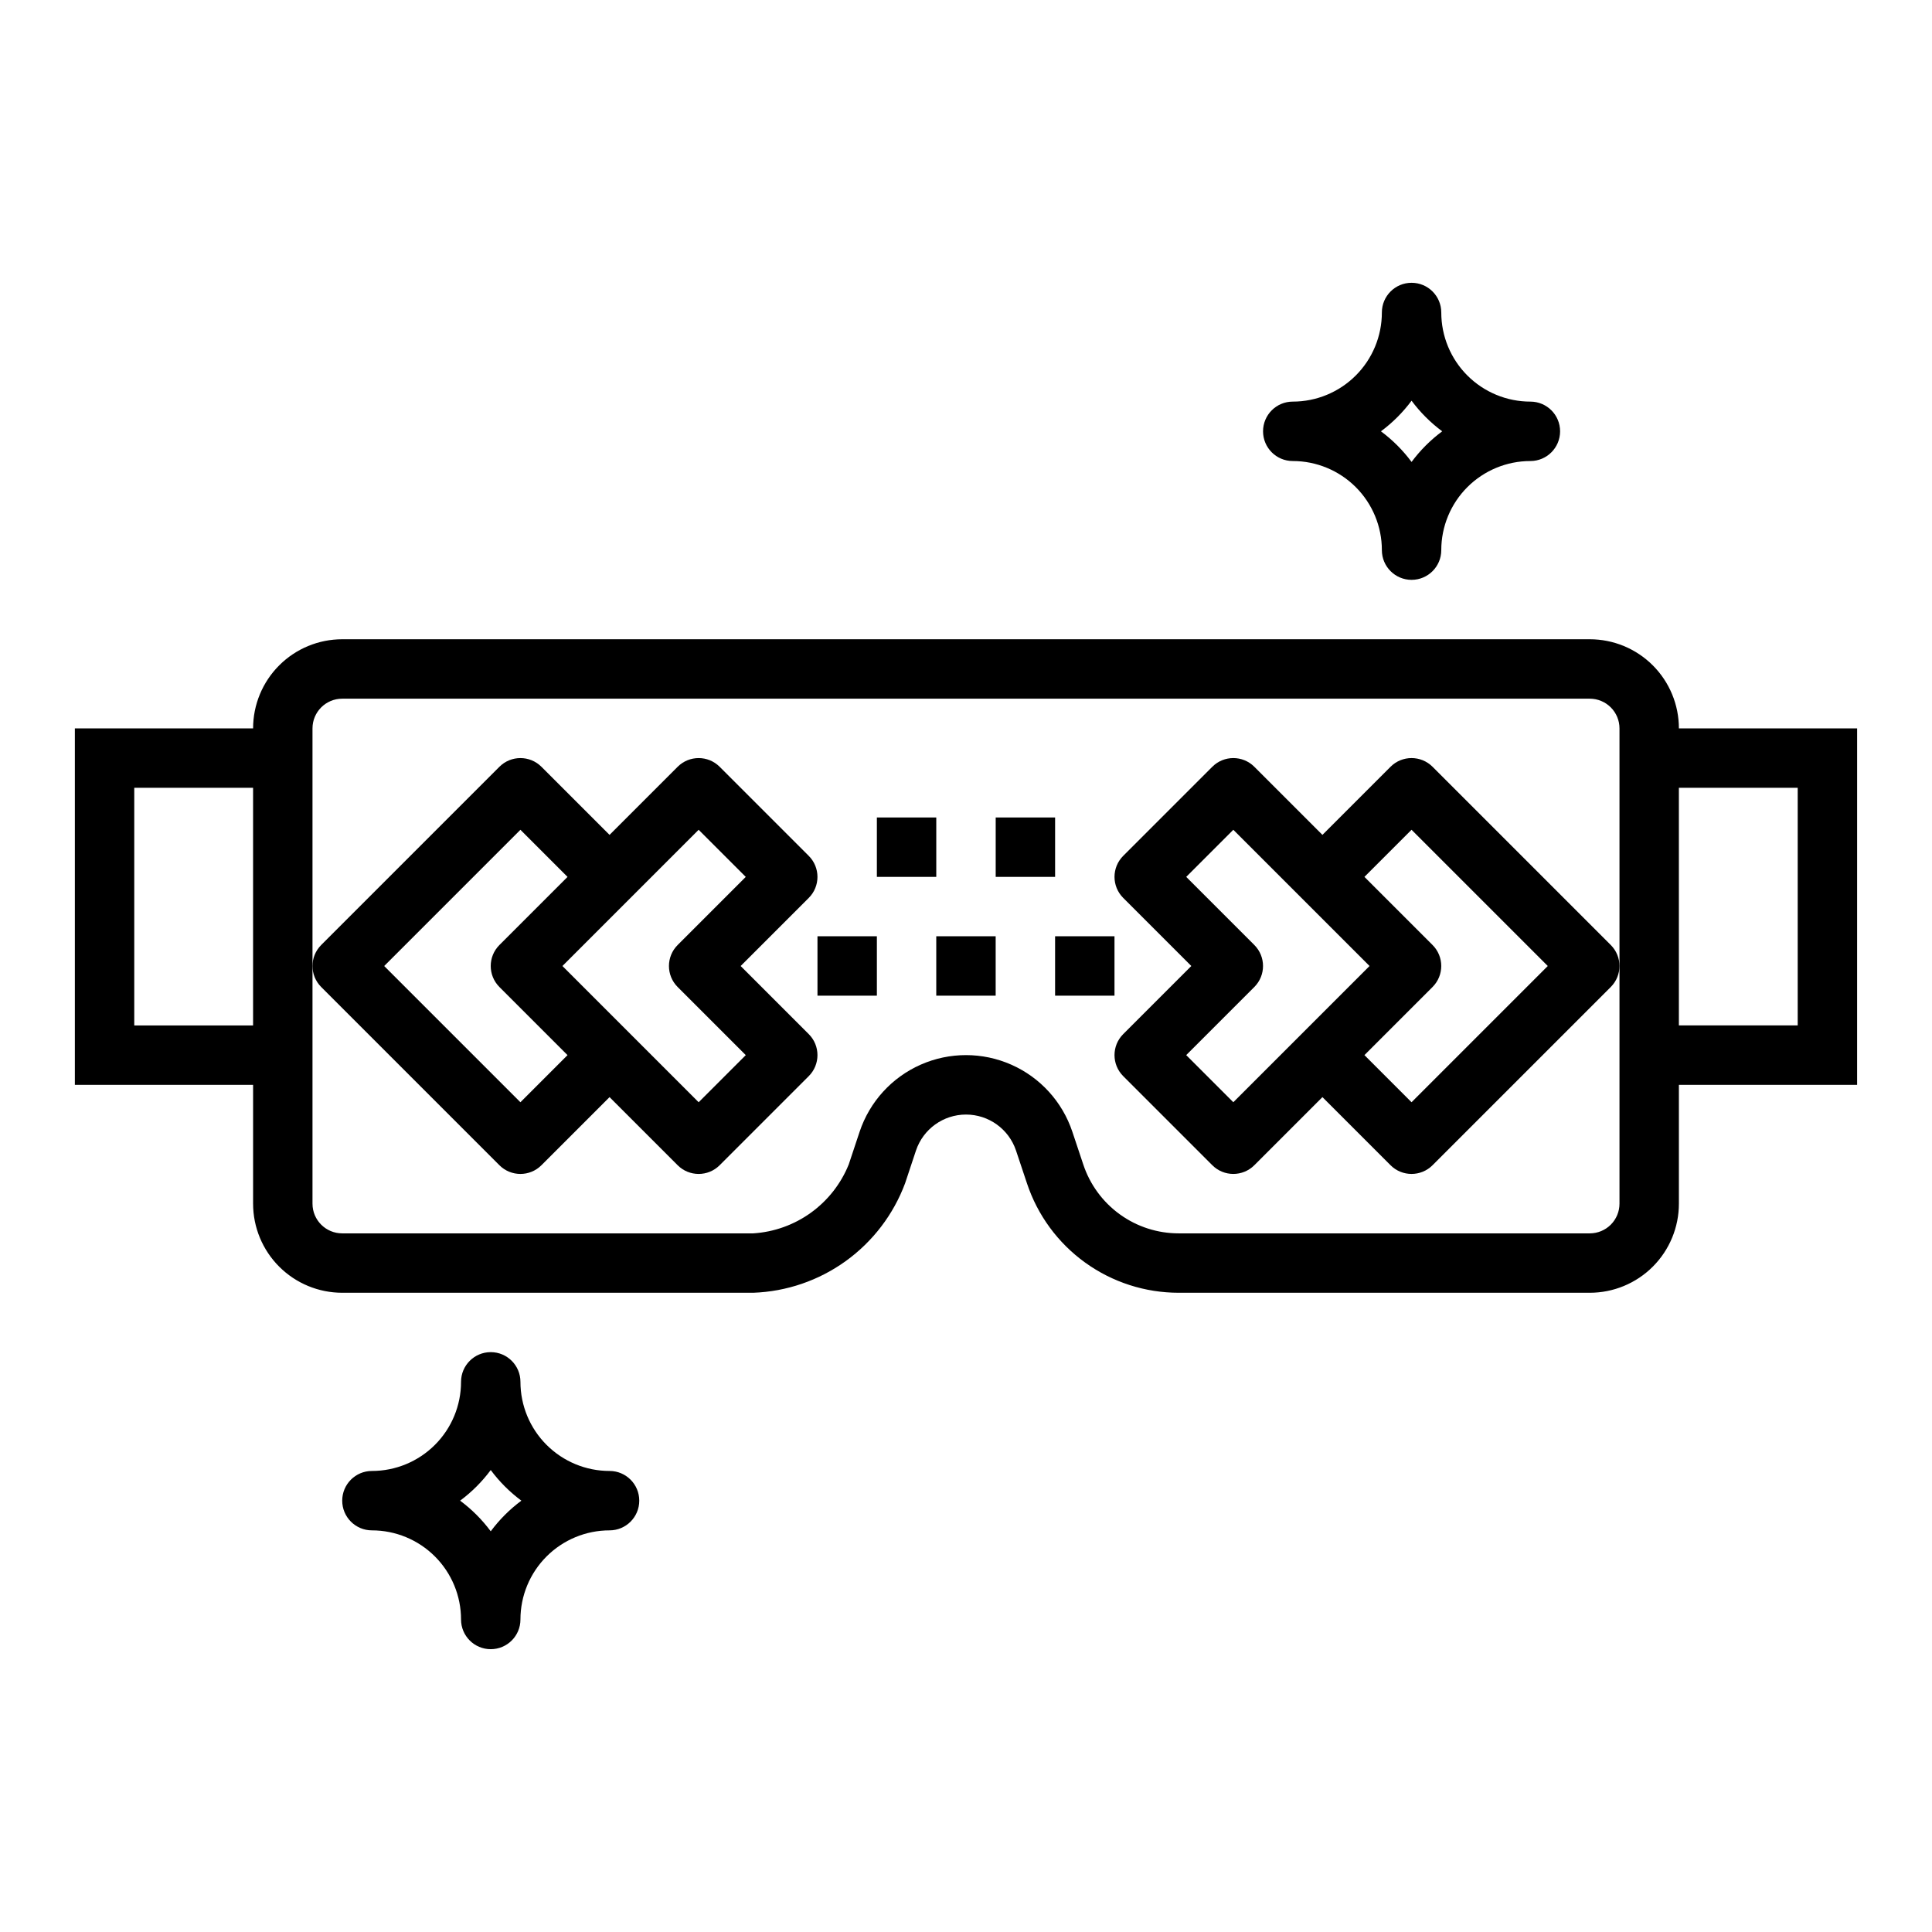
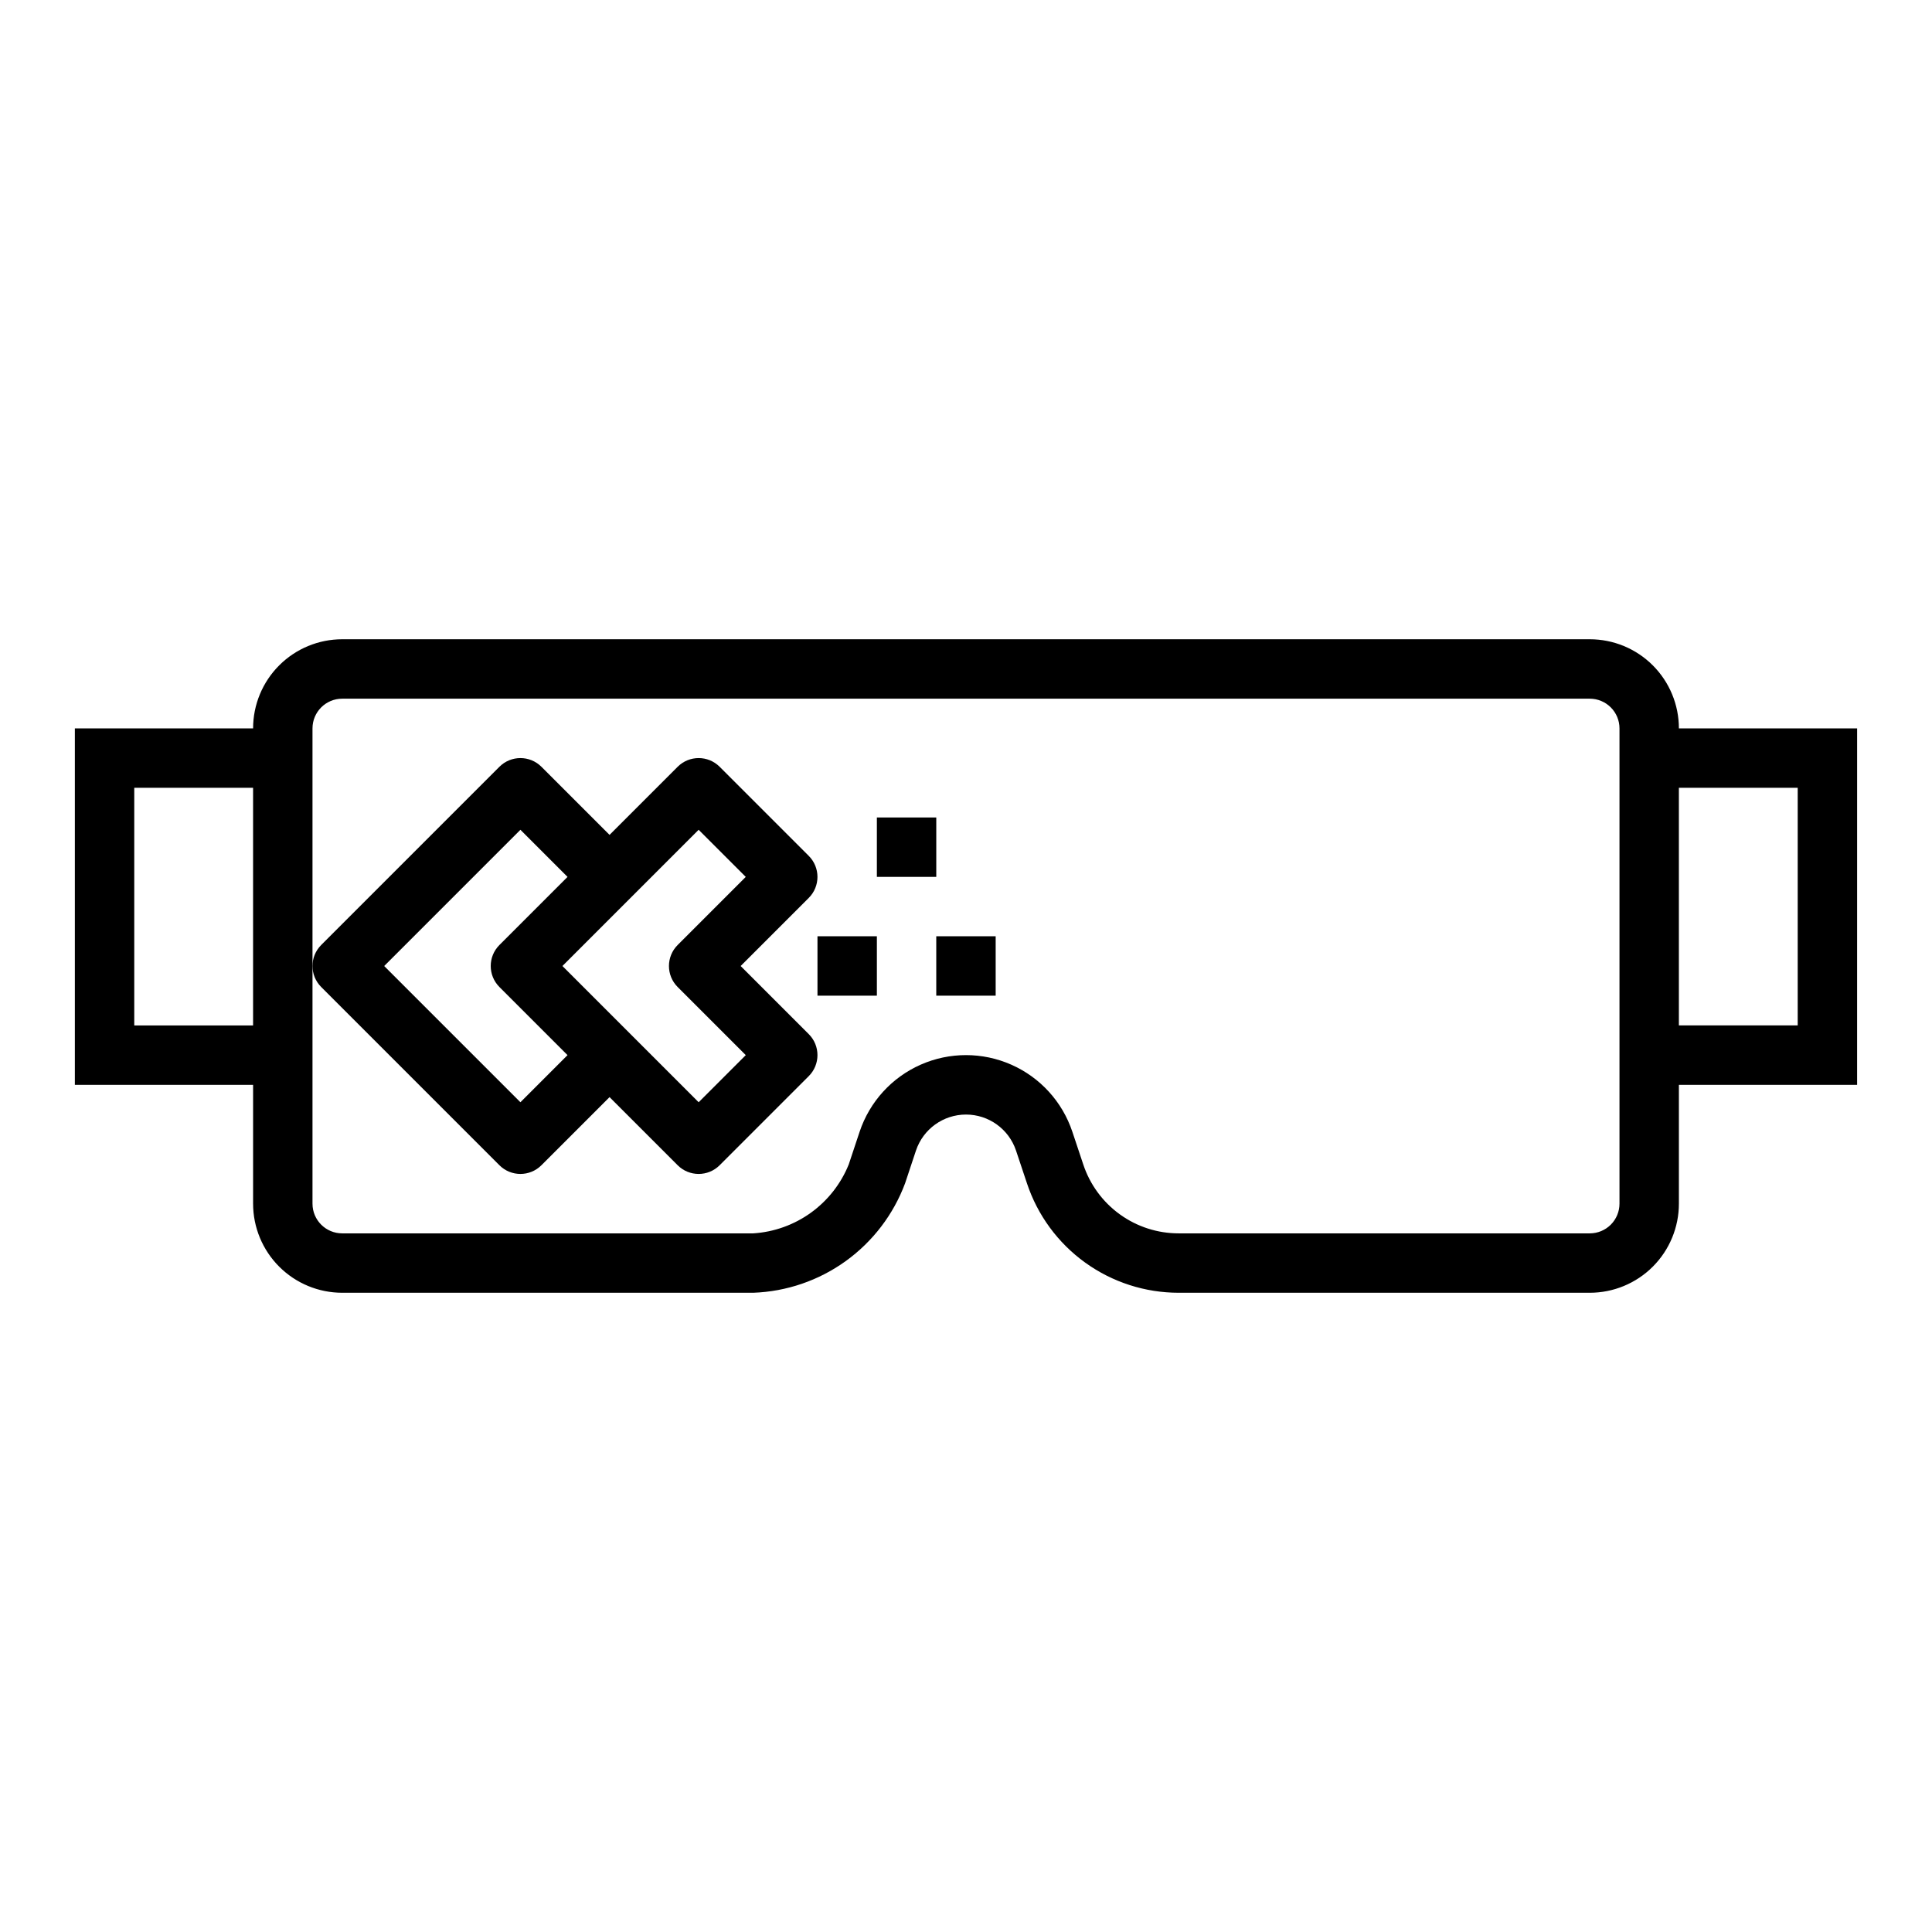
<svg xmlns="http://www.w3.org/2000/svg" fill="#000000" width="800px" height="800px" version="1.1" viewBox="144 144 512 512">
  <g>
    <path d="m565.31 313.41h-330.62c-6.266 0-12.273 2.488-16.699 6.918-4.43 4.43-6.918 10.434-6.918 16.699h-47.234v94.465h47.234v31.488c0 6.262 2.488 12.27 6.918 16.695 4.426 4.43 10.434 6.918 16.699 6.918h108.93c8.824-0.312 17.355-3.238 24.516-8.398 7.16-5.164 12.633-12.332 15.719-20.602l2.891-8.699c1.914-5.691 7.246-9.527 13.254-9.527 6.004 0 11.34 3.836 13.25 9.527l2.906 8.699c2.805 8.449 8.203 15.801 15.422 21.004 7.223 5.207 15.902 8.004 24.805 7.996h108.93c6.262 0 12.27-2.488 16.699-6.918 4.426-4.426 6.914-10.434 6.914-16.695v-31.488h47.23l0.004-94.465h-47.234c0-6.266-2.488-12.27-6.914-16.699-4.43-4.43-10.438-6.918-16.699-6.918zm-385.73 102.34v-62.977h31.488v62.977zm393.6 47.23v0.004c0 2.086-0.828 4.09-2.305 5.566-1.477 1.473-3.481 2.305-5.566 2.305h-108.93c-5.598 0.004-11.055-1.754-15.594-5.027-4.539-3.273-7.934-7.894-9.699-13.207l-2.906-8.707v0.004c-2.648-7.938-8.523-14.387-16.172-17.766-7.652-3.383-16.375-3.383-24.027 0-7.648 3.379-13.52 9.828-16.172 17.766l-2.898 8.707v-0.004c-2.07 5.113-5.543 9.535-10.016 12.762-4.477 3.227-9.77 5.121-15.277 5.473h-108.93c-4.348 0-7.875-3.523-7.875-7.871v-125.95c0-4.348 3.527-7.875 7.875-7.875h330.62c2.086 0 4.09 0.832 5.566 2.309 1.477 1.477 2.305 3.477 2.305 5.566v125.95zm47.23-110.21v62.977h-31.488v-62.977z" />
    <path d="m276.35 452.8c3.074 3.074 8.059 3.074 11.133 0l18.051-18.051 18.051 18.051c3.074 3.074 8.055 3.074 11.129 0l23.617-23.617c3.074-3.074 3.074-8.055 0-11.129l-18.051-18.051 18.051-18.051c3.074-3.074 3.074-8.059 0-11.133l-23.617-23.617c-3.074-3.07-8.055-3.07-11.129 0l-18.051 18.051-18.051-18.051c-3.074-3.07-8.059-3.07-11.133 0l-47.23 47.23v0.004c-3.074 3.074-3.074 8.055 0 11.129zm52.797-88.898 12.488 12.484-18.051 18.051c-3.074 3.074-3.074 8.055 0 11.129l18.051 18.051-12.488 12.488-36.098-36.102zm-47.23 0 12.484 12.484-18.051 18.051c-3.07 3.074-3.07 8.055 0 11.129l18.051 18.051-12.484 12.488-36.102-36.102z" />
-     <path d="m523.64 347.2c-3.074-3.07-8.059-3.07-11.133 0l-18.051 18.051-18.051-18.051h0.004c-3.074-3.07-8.059-3.07-11.133 0l-23.617 23.617c-3.07 3.074-3.07 8.059 0 11.133l18.051 18.051-18.051 18.051c-3.07 3.074-3.07 8.055 0 11.129l23.617 23.617c3.074 3.074 8.059 3.074 11.133 0l18.047-18.051 18.051 18.051c3.074 3.074 8.059 3.074 11.133 0l47.23-47.23v-0.004c3.074-3.074 3.074-8.055 0-11.129zm-52.797 88.902-12.484-12.488 18.051-18.051c3.07-3.074 3.07-8.055 0-11.129l-18.051-18.051 12.484-12.484 36.102 36.102zm47.23 0-12.484-12.488 18.051-18.051c3.074-3.074 3.074-8.055 0-11.129l-18.051-18.051 12.484-12.484 36.102 36.102z" />
    <path d="m360.64 392.12h15.742v15.742h-15.742z" />
    <path d="m392.12 392.12h15.742v15.742h-15.742z" />
-     <path d="m423.61 392.12h15.742v15.742h-15.742z" />
    <path d="m376.38 360.64h15.742v15.742h-15.742z" />
-     <path d="m407.87 360.64h15.742v15.742h-15.742z" />
-     <path d="m510.21 289.79c0 4.348 3.523 7.875 7.871 7.875s7.871-3.527 7.871-7.875c0-6.262 2.488-12.27 6.918-16.699 4.43-4.426 10.438-6.914 16.699-6.914 4.348 0 7.871-3.527 7.871-7.875 0-4.348-3.523-7.871-7.871-7.871-6.262 0-12.27-2.488-16.699-6.918-4.43-4.426-6.918-10.434-6.918-16.699 0-4.348-3.523-7.871-7.871-7.871s-7.871 3.523-7.871 7.871c0 6.266-2.488 12.273-6.918 16.699-4.43 4.43-10.434 6.918-16.699 6.918-4.348 0-7.871 3.523-7.871 7.871 0 4.348 3.523 7.875 7.871 7.875 6.266 0 12.27 2.488 16.699 6.914 4.43 4.43 6.918 10.438 6.918 16.699zm7.871-39.605v0.004c2.293 3.086 5.027 5.82 8.117 8.113-3.09 2.293-5.824 5.027-8.117 8.117-2.293-3.09-5.027-5.824-8.117-8.117 3.09-2.293 5.824-5.027 8.117-8.113z" />
-     <path d="m266.18 573.18c0 4.348 3.523 7.871 7.871 7.871s7.871-3.523 7.871-7.871c0-6.266 2.488-12.27 6.918-16.699 4.43-4.43 10.434-6.918 16.699-6.918 4.348 0 7.871-3.523 7.871-7.871 0-4.348-3.523-7.871-7.871-7.871-6.266 0-12.27-2.488-16.699-6.918-4.43-4.43-6.918-10.438-6.918-16.699 0-4.348-3.523-7.871-7.871-7.871s-7.871 3.523-7.871 7.871c0 6.262-2.488 12.27-6.918 16.699-4.43 4.43-10.438 6.918-16.699 6.918-4.348 0-7.871 3.523-7.871 7.871 0 4.348 3.523 7.871 7.871 7.871 6.262 0 12.27 2.488 16.699 6.918 4.43 4.43 6.918 10.434 6.918 16.699zm7.871-39.605c2.293 3.09 5.027 5.824 8.117 8.117-3.09 2.293-5.824 5.027-8.117 8.117-2.293-3.09-5.027-5.824-8.117-8.117 3.09-2.293 5.824-5.027 8.117-8.117z" />
  </g>
</svg>